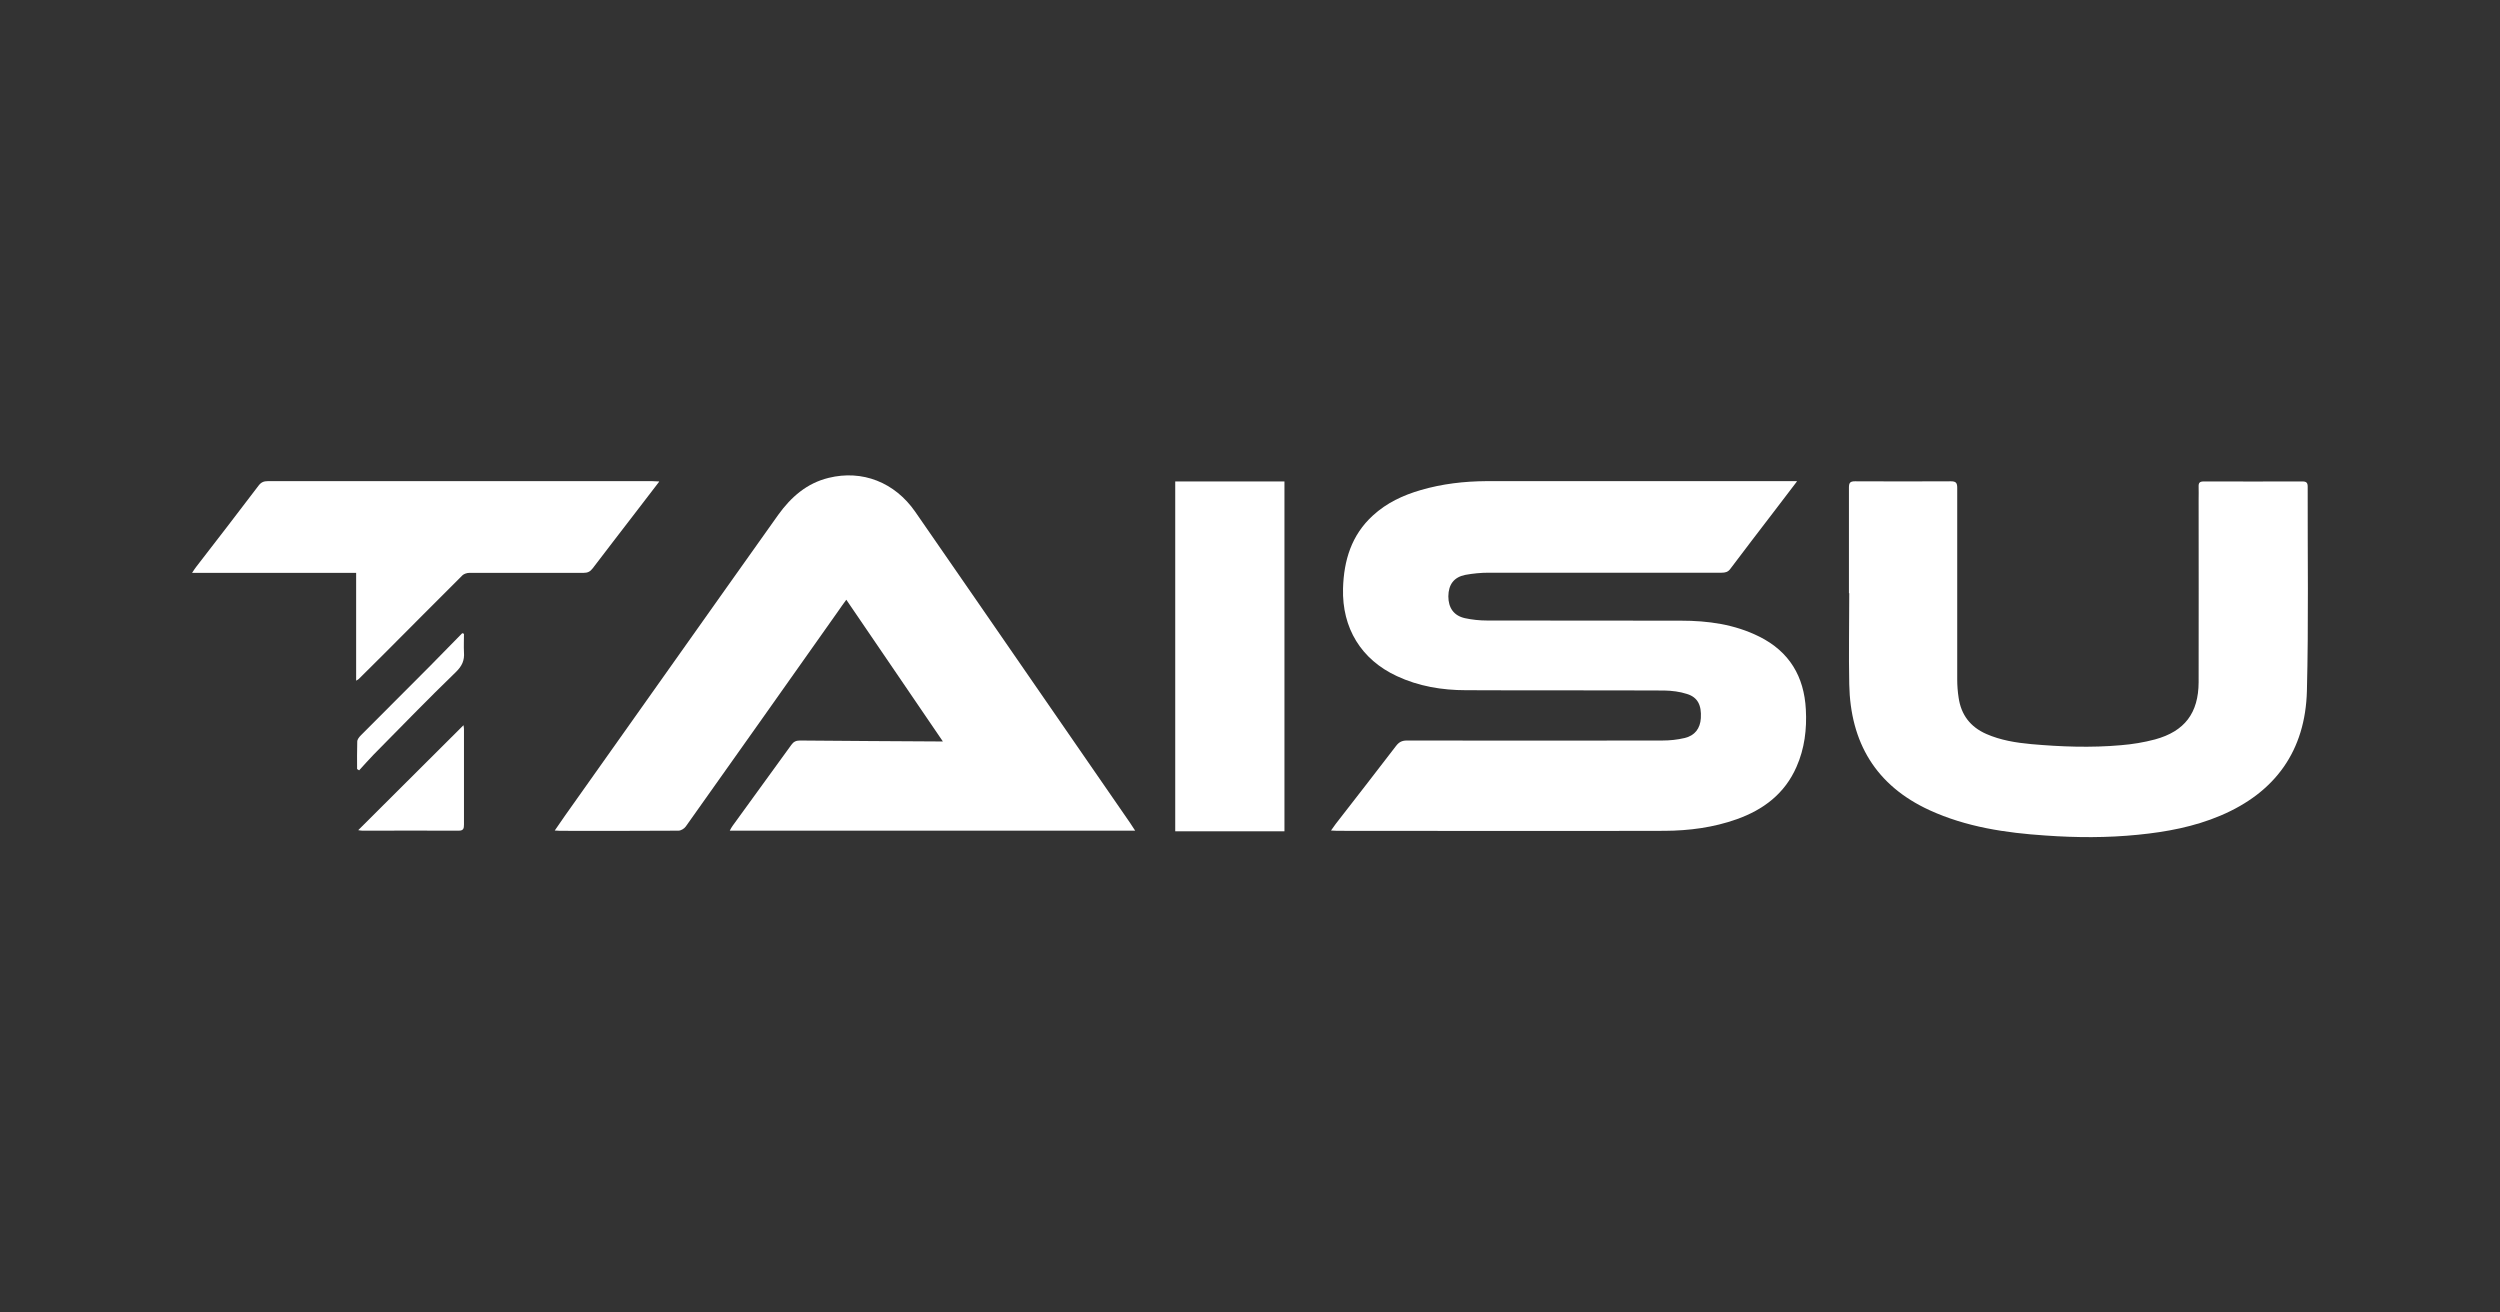
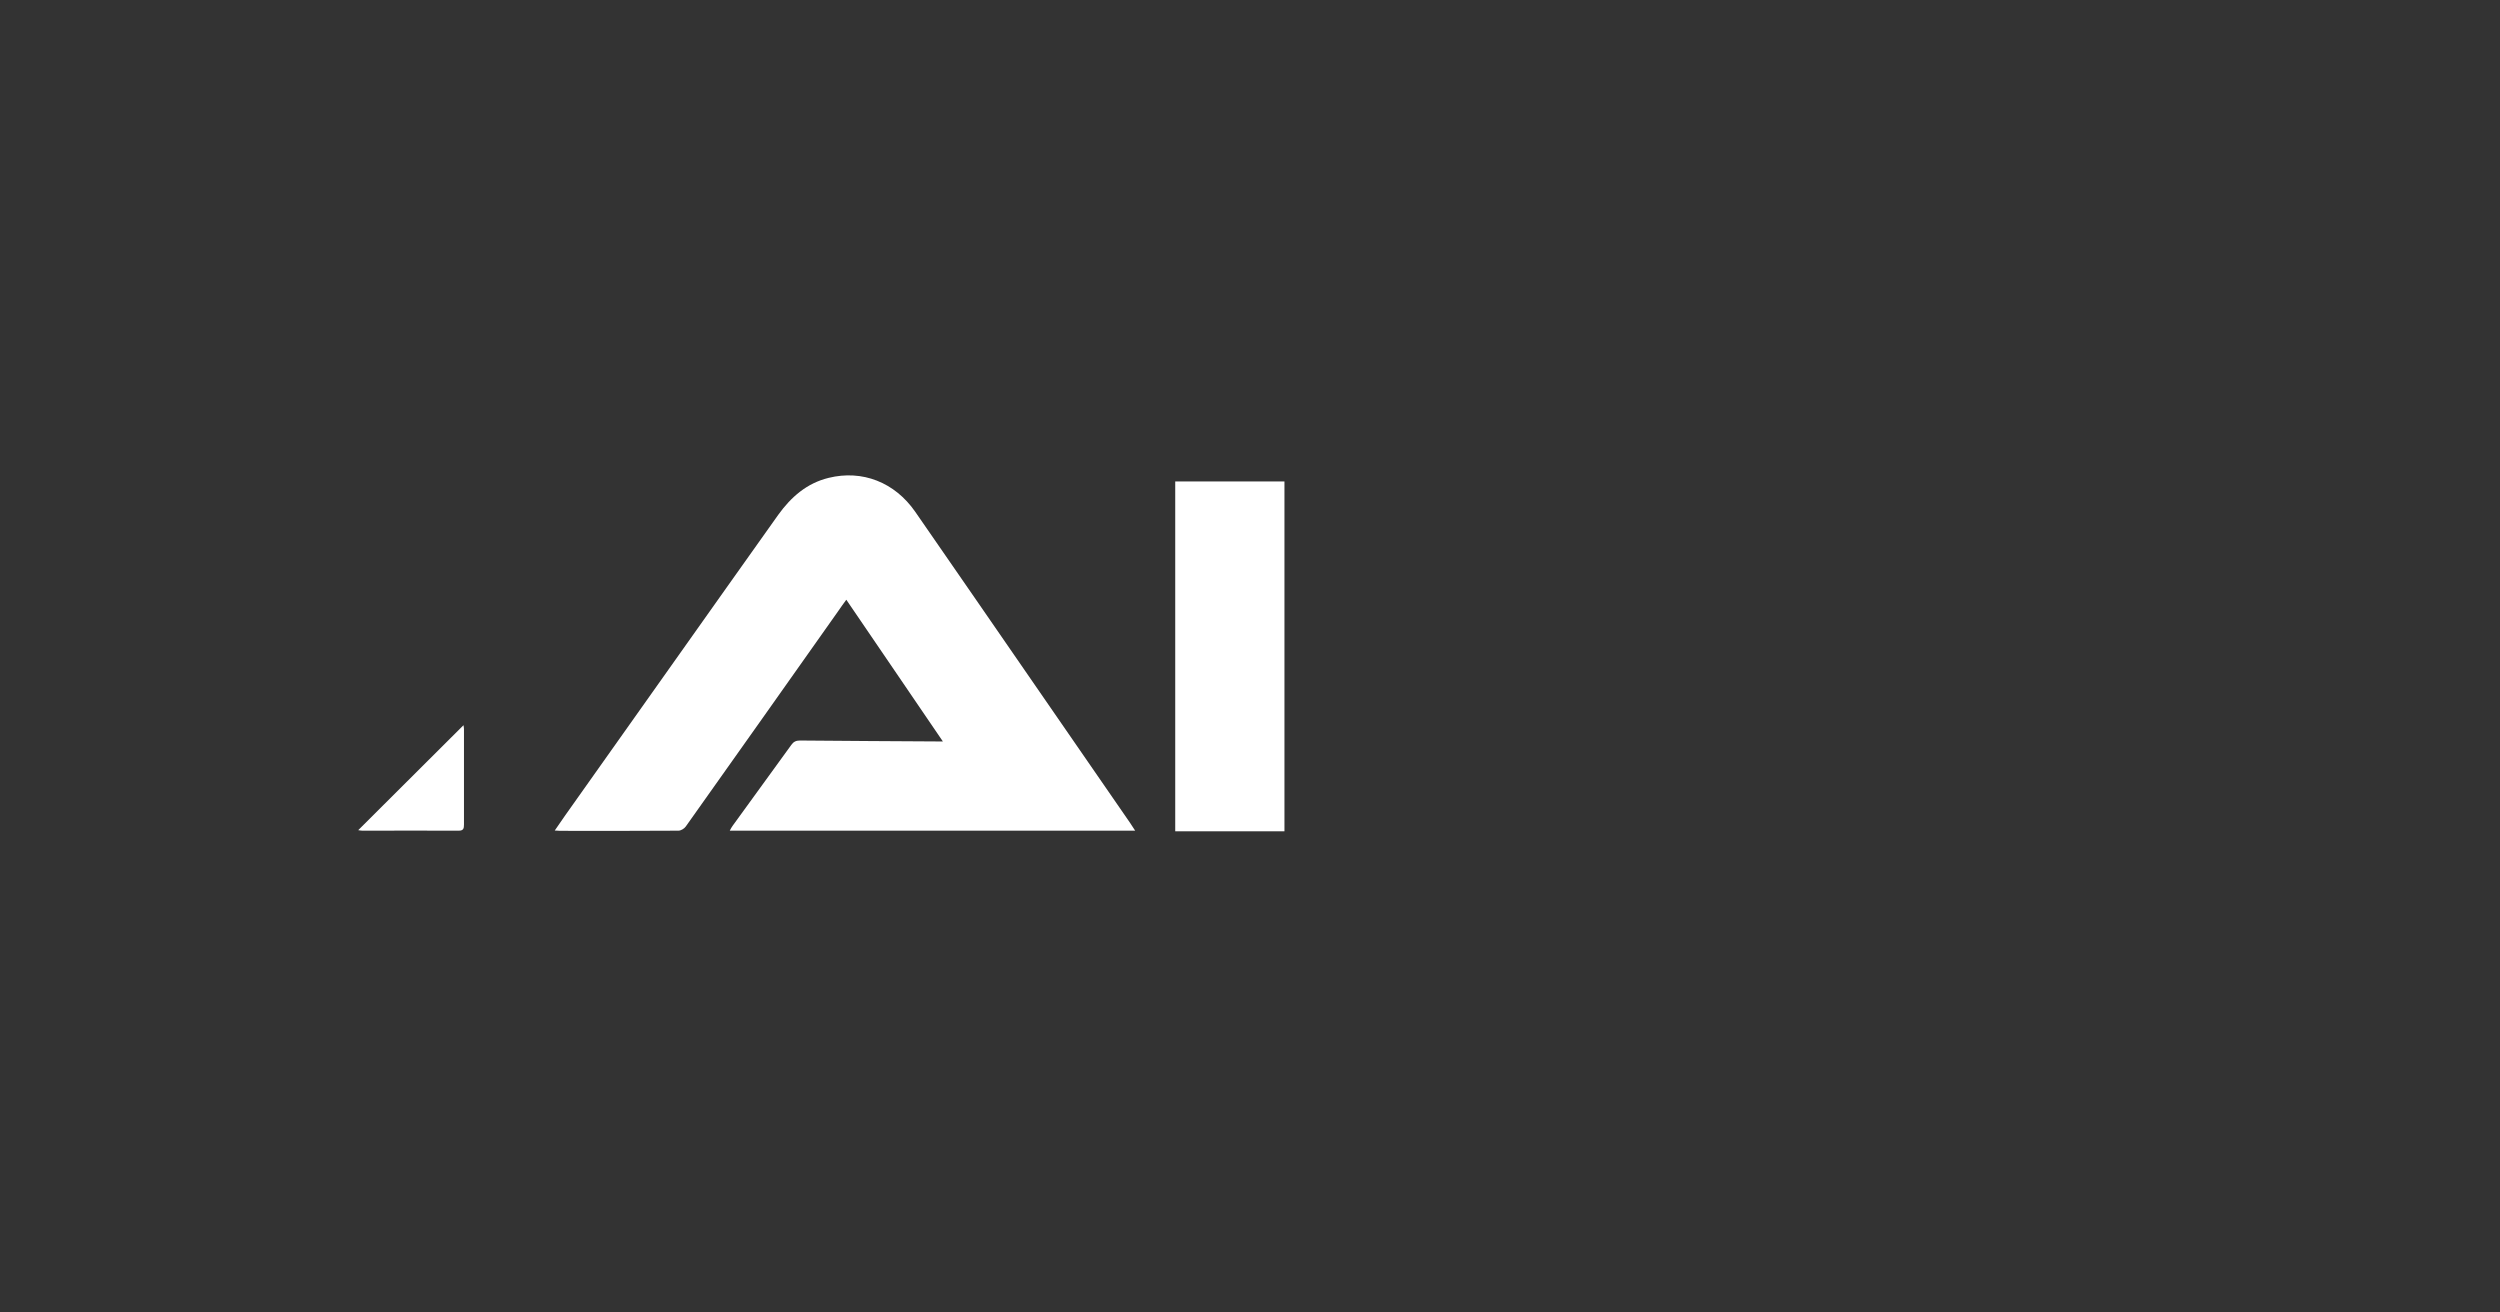
<svg xmlns="http://www.w3.org/2000/svg" width="160" height="84" viewBox="0 0 160 84" fill="none">
  <rect x="0" y="0" width="160" height="84" fill="#333333" stroke="none" />
-   <path d="M115.004 30.813C114.454 31.533 113.974 32.163 113.494 32.793C112.574 33.993 111.654 35.193 110.744 36.403C110.594 36.613 110.414 36.653 110.184 36.653C105.214 36.653 100.244 36.653 95.274 36.653C94.774 36.653 94.264 36.703 93.774 36.793C93.044 36.943 92.704 37.413 92.694 38.163C92.694 38.903 93.044 39.403 93.754 39.563C94.214 39.663 94.704 39.713 95.174 39.713C99.304 39.723 103.444 39.713 107.574 39.723C109.304 39.723 111.014 39.953 112.594 40.743C114.524 41.703 115.464 43.303 115.574 45.403C115.644 46.663 115.494 47.913 114.974 49.083C114.224 50.793 112.864 51.823 111.144 52.433C109.654 52.963 108.104 53.163 106.544 53.173C99.554 53.193 92.564 53.173 85.574 53.173C85.464 53.173 85.364 53.163 85.184 53.153C85.304 52.983 85.394 52.853 85.484 52.733C86.774 51.073 88.064 49.413 89.344 47.743C89.534 47.493 89.724 47.393 90.044 47.393C95.494 47.403 100.944 47.403 106.394 47.393C106.864 47.393 107.354 47.343 107.814 47.233C108.464 47.083 108.814 46.623 108.854 45.963C108.904 45.133 108.654 44.623 107.964 44.413C107.504 44.263 107.004 44.203 106.514 44.193C102.284 44.173 98.044 44.193 93.814 44.173C92.294 44.173 90.794 43.923 89.404 43.273C87.114 42.213 85.884 40.193 85.954 37.663C86.004 35.863 86.494 34.243 87.864 32.993C88.744 32.183 89.794 31.693 90.934 31.363C92.304 30.963 93.704 30.803 95.124 30.793C101.584 30.793 108.044 30.793 114.504 30.793H114.984L115.004 30.813Z" fill="white" />
  <path d="M72.654 53.163H46.704C46.774 53.033 46.824 52.933 46.894 52.843C48.144 51.123 49.394 49.403 50.644 47.673C50.784 47.473 50.944 47.393 51.194 47.393C54.154 47.423 57.124 47.433 60.084 47.453C60.154 47.453 60.224 47.453 60.344 47.453C58.274 44.423 56.234 41.423 54.164 38.383C53.974 38.643 53.804 38.873 53.644 39.113C50.394 43.713 47.144 48.313 43.884 52.903C43.794 53.033 43.574 53.163 43.424 53.163C40.904 53.183 38.384 53.173 35.854 53.173C35.764 53.173 35.664 53.163 35.504 53.153C35.754 52.793 35.964 52.483 36.174 52.183C39.604 47.333 43.044 42.493 46.474 37.643C47.584 36.073 48.694 34.513 49.804 32.953C50.624 31.813 51.634 30.923 53.034 30.583C55.184 30.053 57.264 30.863 58.574 32.753C61.194 36.533 63.804 40.323 66.414 44.103C68.384 46.953 70.354 49.813 72.324 52.663C72.424 52.813 72.524 52.963 72.644 53.153L72.654 53.163Z" fill="white" />
-   <path d="M118.332 37.963C118.332 35.713 118.332 33.463 118.332 31.203C118.332 30.893 118.412 30.803 118.722 30.803C120.762 30.813 122.812 30.813 124.852 30.803C125.182 30.803 125.262 30.903 125.262 31.223C125.262 35.313 125.262 39.393 125.262 43.483C125.262 43.873 125.292 44.273 125.352 44.653C125.512 45.753 126.102 46.523 127.122 46.973C128.032 47.373 129.012 47.533 129.992 47.623C131.902 47.793 133.822 47.863 135.742 47.693C136.472 47.633 137.212 47.513 137.922 47.323C139.822 46.803 140.702 45.633 140.712 43.663C140.722 39.763 140.712 35.863 140.712 31.963C140.712 31.693 140.722 31.423 140.712 31.153C140.702 30.903 140.772 30.813 141.042 30.813C143.142 30.823 145.252 30.813 147.352 30.813C147.612 30.813 147.692 30.893 147.692 31.153C147.682 35.513 147.752 39.873 147.642 44.223C147.542 48.033 145.632 50.713 142.102 52.203C140.422 52.913 138.652 53.243 136.842 53.423C134.862 53.623 132.882 53.613 130.912 53.473C128.362 53.303 125.852 52.933 123.492 51.853C120.052 50.273 118.422 47.523 118.352 43.793C118.312 41.853 118.352 39.903 118.352 37.963H118.332Z" fill="white" />
-   <path d="M42.183 30.833C41.623 31.573 41.113 32.233 40.603 32.893C39.713 34.053 38.813 35.213 37.933 36.373C37.773 36.583 37.613 36.663 37.353 36.663C34.913 36.663 32.483 36.663 30.043 36.663C29.893 36.663 29.693 36.723 29.593 36.823C27.923 38.483 26.273 40.153 24.613 41.813C24.063 42.363 23.513 42.913 22.963 43.453C22.933 43.483 22.893 43.503 22.793 43.563V36.663H12.293C12.413 36.483 12.473 36.383 12.553 36.283C13.893 34.553 15.233 32.813 16.553 31.073C16.713 30.863 16.883 30.793 17.143 30.793C25.343 30.793 33.533 30.793 41.733 30.793C41.853 30.793 41.973 30.803 42.183 30.813V30.833Z" fill="white" />
  <path d="M82.205 30.813V53.203H75.215V30.813H82.205Z" fill="white" />
  <path d="M22.934 53.123C25.194 50.863 27.424 48.653 29.664 46.413C29.674 46.503 29.694 46.573 29.694 46.653C29.694 48.693 29.694 50.733 29.694 52.773C29.694 53.013 29.664 53.163 29.364 53.163C27.314 53.153 25.254 53.163 23.204 53.163C23.134 53.163 23.064 53.153 22.934 53.133V53.123Z" fill="white" />
-   <path d="M22.854 49.233C22.854 48.643 22.844 48.053 22.864 47.463C22.864 47.323 22.984 47.173 23.094 47.063C24.564 45.583 26.044 44.103 27.524 42.623C28.214 41.923 28.894 41.223 29.584 40.523C29.624 40.533 29.654 40.553 29.694 40.563C29.694 40.953 29.674 41.353 29.694 41.743C29.734 42.263 29.574 42.623 29.174 43.013C27.394 44.733 25.664 46.523 23.924 48.283C23.604 48.613 23.294 48.963 22.984 49.303C22.944 49.273 22.904 49.243 22.864 49.223L22.854 49.233Z" fill="white" />
</svg>